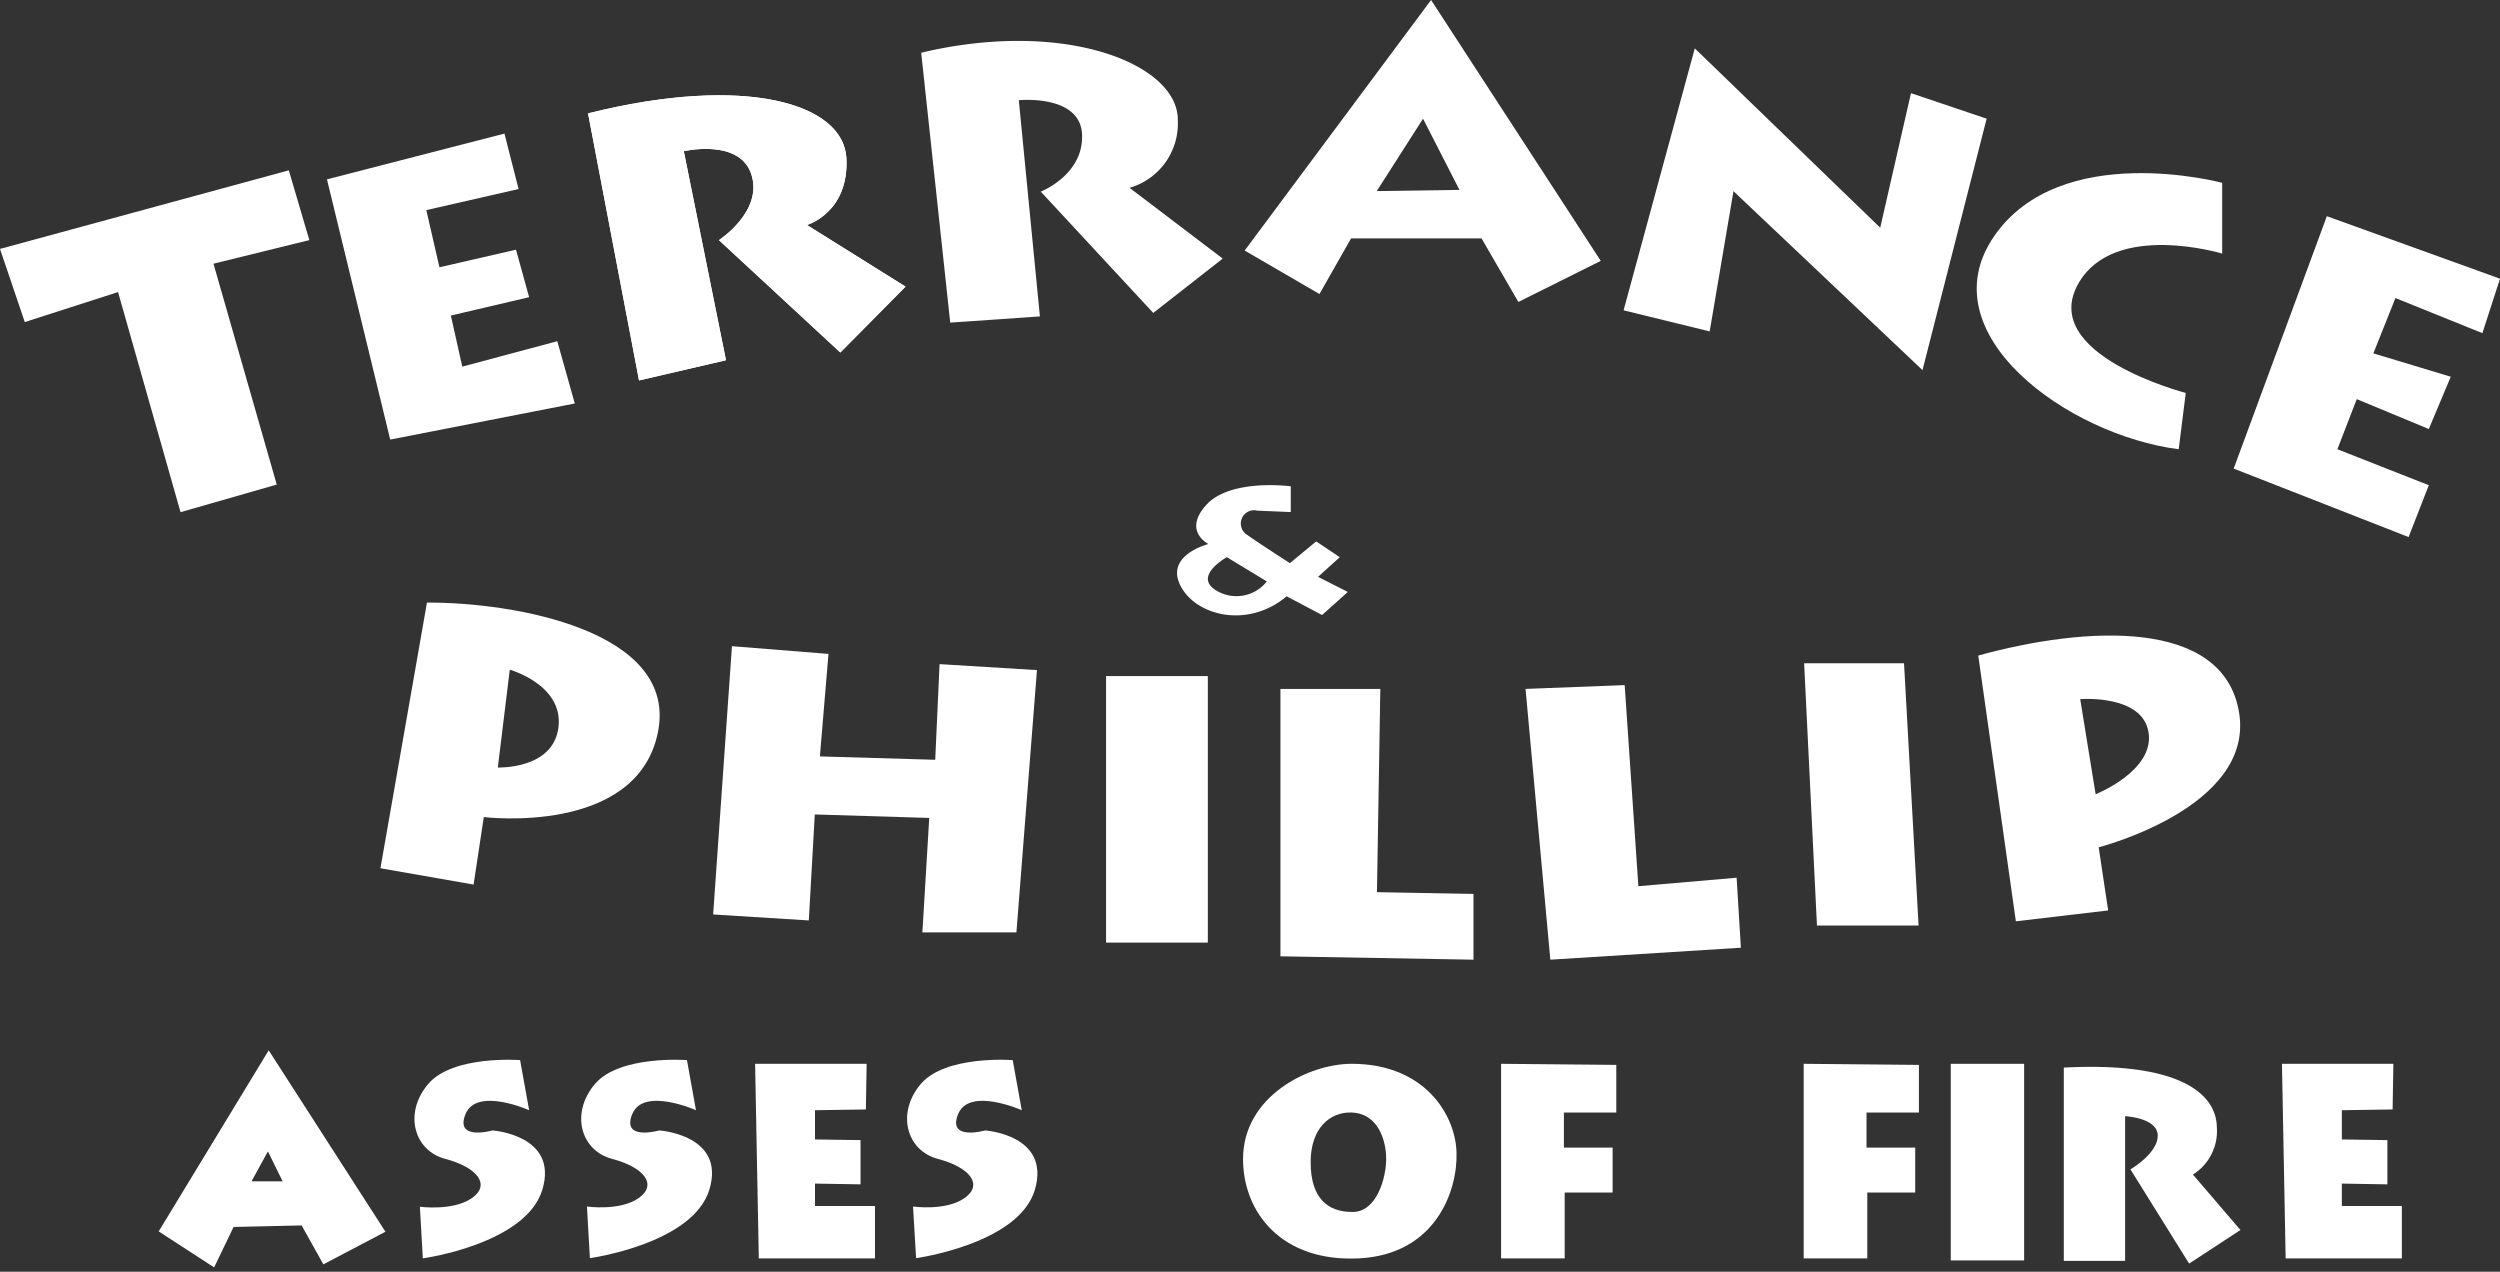
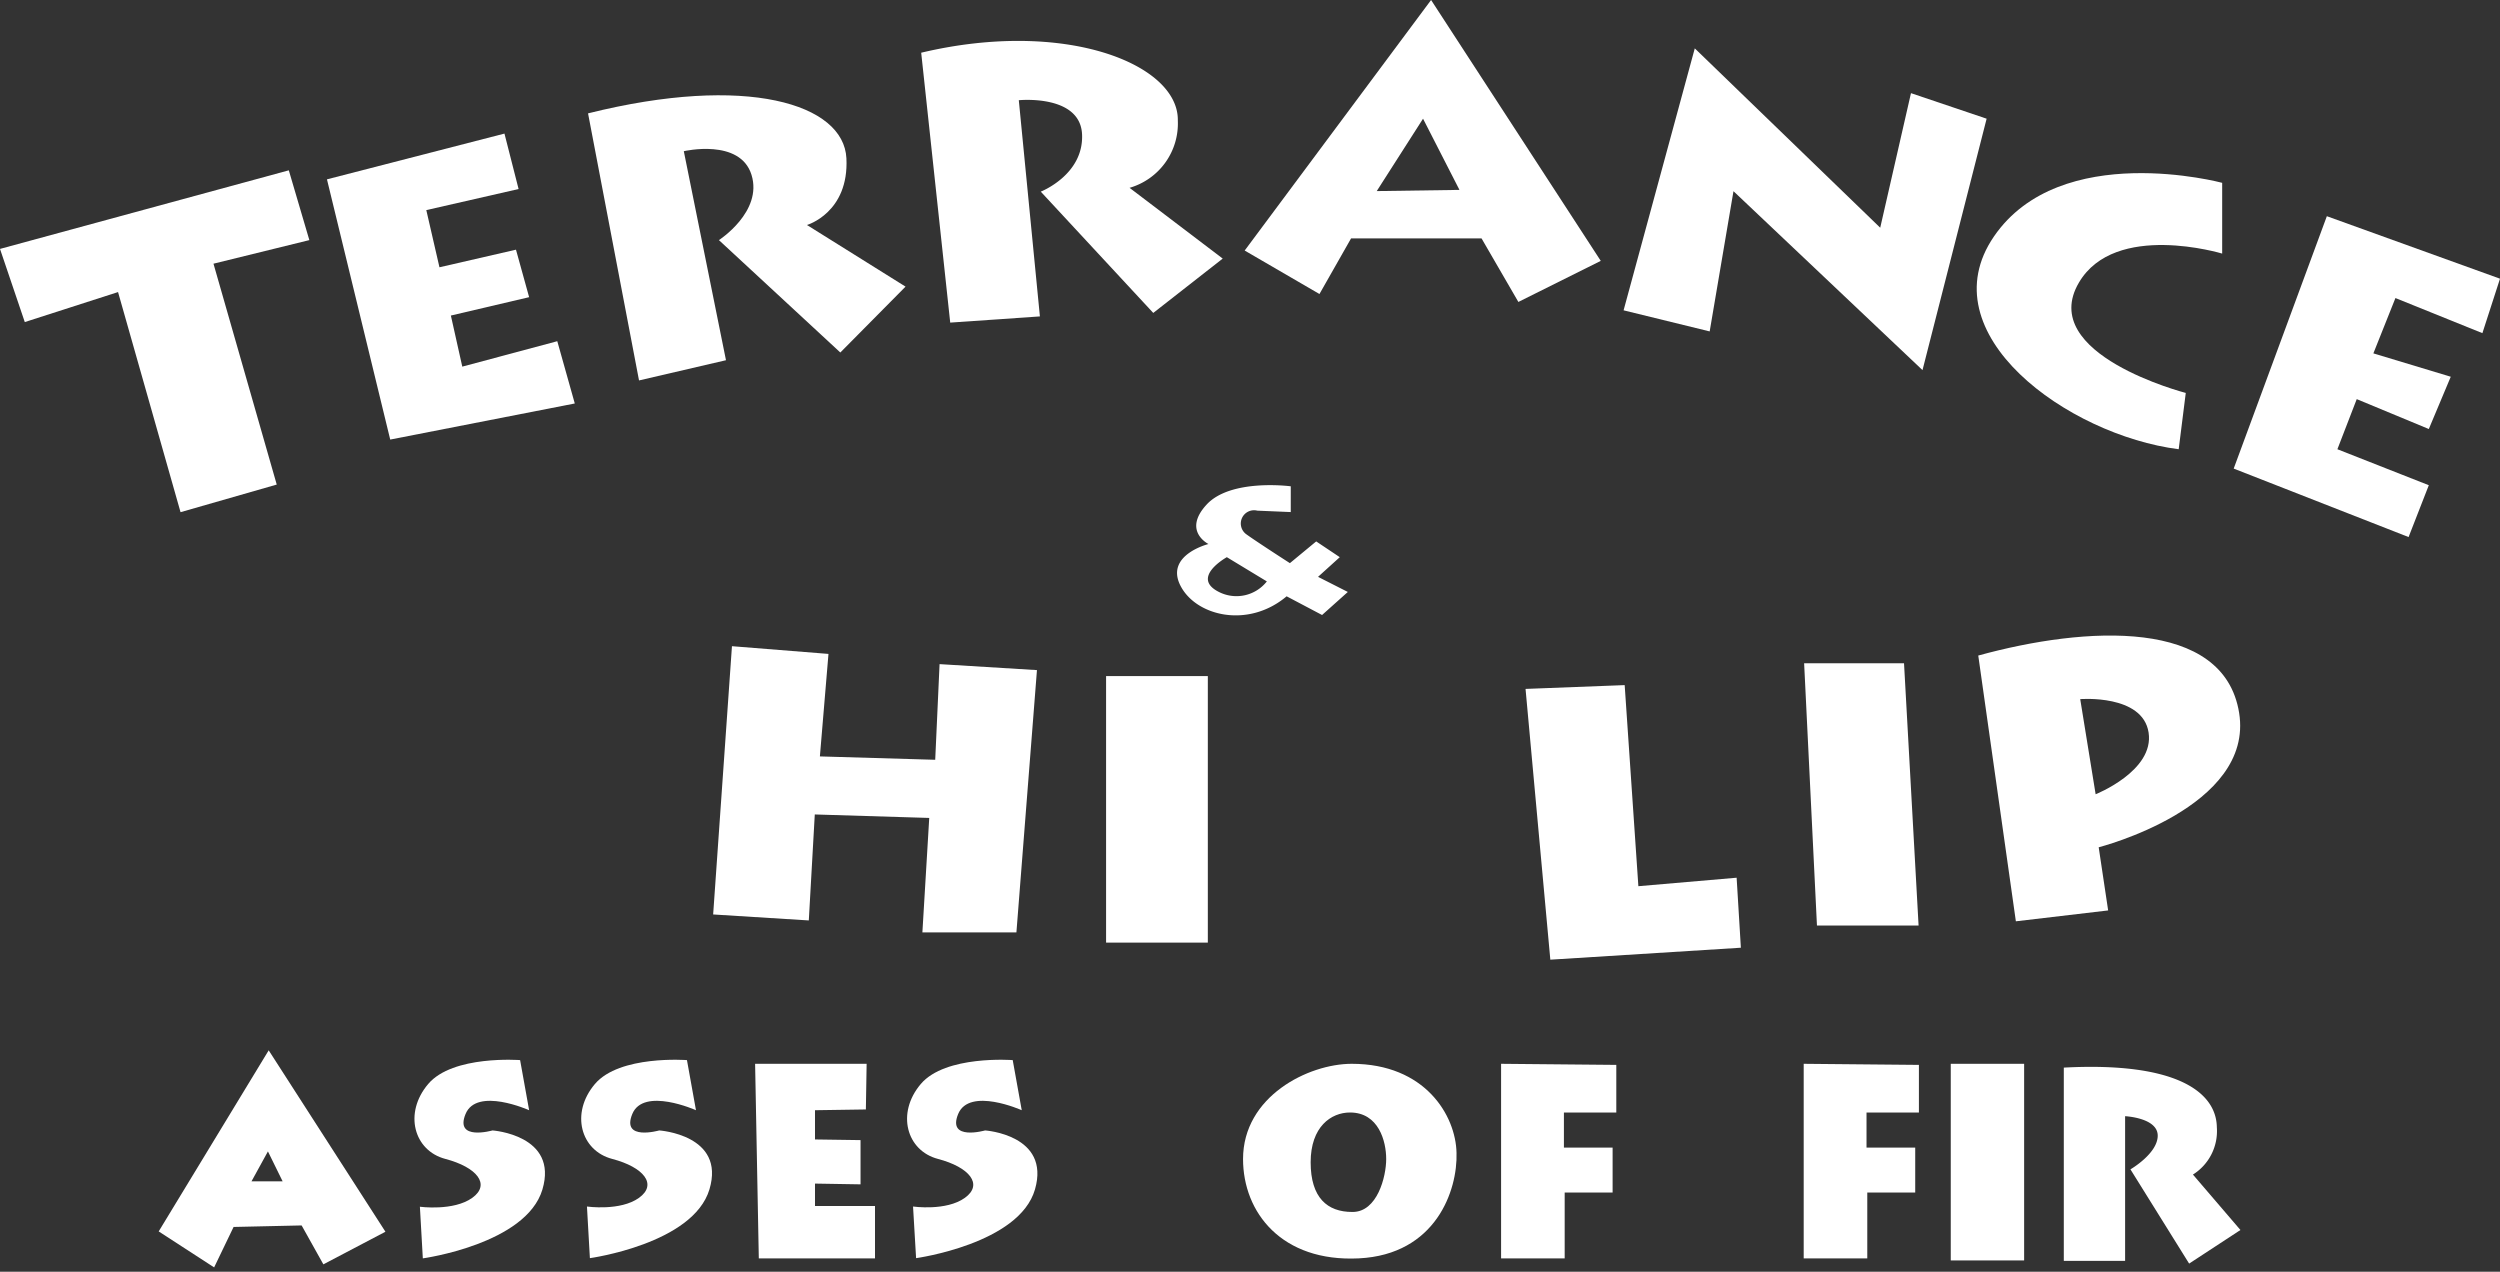
<svg xmlns="http://www.w3.org/2000/svg" width="230" height="117" viewBox="0 0 230 117">
  <rect x="0" y="0" width="230" height="117" fill="#333333" stroke="none" />
  <polygon points="0 22.9 2.28 29.63 10.86 26.87 16.61 47.12 25.46 44.58 19.64 24.26 28.46 22.09 26.57 15.67 0 22.9" fill="#fff" />
  <polygon points="30.08 16.5 35.9 40.44 52.88 37.12 51.27 31.39 42.53 33.73 41.48 29.03 48.68 27.34 47.47 22.97 40.43 24.59 39.22 19.33 47.71 17.39 46.41 12.29 30.08 16.5" fill="#fff" />
-   <path d="M54.1,10.43,58.79,35l8-1.86L62.91,13.91s5.18-1.21,6.23,2.18-3,6-3,6L77.31,32.43l6-6.06L74.24,20.7s3.88-1.13,3.63-6.14S68.69,6.79,54.1,10.43Z" fill="#fff" />
  <path d="M84.75,4.85l2.67,24.83,8.25-.57L93.73,9.22s5.66-.57,5.82,3.15-3.8,5.26-3.8,5.26L106.1,28.79l6.39-5-8.57-6.51a6.16,6.16,0,0,0,4.44-6.19C108.45,5.9,98,1.7,84.75,4.85Z" fill="#fff" />
  <path d="M131.66,0,114.51,23.05l6.88,4,2.91-5.12h12l3.39,5.85L147.27,24Zm-5,17.58,4.26-6.66,3.35,6.55Z" fill="#fff" />
  <polygon points="149.37 28.55 155.92 4.45 172.98 20.95 175.81 8.57 182.77 10.92 176.87 34.05 159.48 17.59 157.29 30.49 149.37 28.55" fill="#fff" />
  <path d="M204.44,16.82s-14.88-4-21,4.94,6.79,18.27,17,19.57l.65-5.18S187.37,32.61,191.26,26c3.32-5.66,13.18-2.67,13.18-2.67Z" fill="#fff" />
  <polygon points="214.07 19.89 205.5 43.11 221.59 49.41 223.45 44.64 215.04 41.33 216.82 36.72 223.45 39.47 225.47 34.66 218.35 32.51 220.38 27.42 228.38 30.65 230 25.64 214.07 19.89" fill="#fff" />
  <path d="M121.26,53.07l2-1.81-2.17-1.45-2.42,2s-3-1.93-4-2.65a1.22,1.22,0,0,1,1-2.18l3.08.13V44.74S113.23,44,111,46.43s.18,3.62.18,3.62-4,1-2.59,3.81,6.22,4,9.78,1l3.26,1.72L124,54.46Zm-9.12,1.39c-2.65-1.33.73-3.2.73-3.2l3.68,2.23A3.56,3.56,0,0,1,112.14,54.46Z" fill="#fff" />
-   <path d="M39.28,55.44,35,79.88l8.57,1.5.94-6.21s14,1.73,16-7.71S47.22,55.39,39.28,55.44ZM51.38,66.9c-.47,3.91-5.58,3.71-5.58,3.71l1.1-9S51.85,63,51.38,66.9Z" fill="#fff" />
  <polygon points="67.34 59.45 65.61 84.13 74.41 84.68 74.96 74.93 85.49 75.25 84.86 85.78 93.51 85.78 95.4 61.65 86.44 61.1 86.04 69.9 75.43 69.59 76.22 60.16 67.34 59.45" fill="#fff" />
  <rect x="101.76" y="62.2" width="9.36" height="24.52" fill="#fff" />
-   <polygon points="117.8 63.38 117.8 87.98 135.56 88.29 135.56 82.24 126.68 82.08 126.99 63.38 117.8 63.38" fill="#fff" />
  <polygon points="140.35 63.38 142.63 88.29 160.16 87.19 159.77 80.75 150.73 81.53 149.47 63.03 140.35 63.38" fill="#fff" />
  <polygon points="165.98 61.02 167.16 85.15 176.51 85.15 175.17 61.02 165.98 61.02" fill="#fff" />
  <path d="M206,65.58c-1.41-8.73-14.07-8-24-5.27l3.46,24.45,8.49-1-.87-5.81S207.4,74.3,206,65.58Zm-13.2,7.5-1.42-8.76s5.74-.47,6.29,3.07S192.78,73.08,192.78,73.08Z" fill="#fff" />
  <path d="M54.1,10.43,58.79,35l8-1.86L62.91,13.91s5.18-1.21,6.23,2.18-3,6-3,6L77.31,32.43l6-6.06L74.24,20.7s3.88-1.13,3.63-6.14S68.69,6.79,54.1,10.43Z" fill="#fff" />
  <path d="M24.72,96.63,14.6,113.29l5.1,3.31,1.79-3.72,6.26-.14,2,3.58,5.71-3Zm-1.58,12.05,1.51-2.75L26,108.68Z" fill="#fff" />
  <path d="M47.85,97.53s-6.19-.48-8.46,2.2-1.31,6.13,1.58,6.89,4.2,2.34,2.48,3.58-4.82.82-4.82.82l.27,4.75s9.5-1.31,11-6.33S45.31,104,45.31,104s-3.51,1-2.48-1.51,5.85-.35,5.85-.35Z" fill="#fff" />
  <path d="M63.2,97.53s-6.2-.48-8.47,2.2-1.31,6.13,1.59,6.89,4.19,2.34,2.47,3.58S54,111,54,111l.27,4.75s9.5-1.31,11-6.33S60.65,104,60.65,104s-3.51,1-2.48-1.51,5.86-.35,5.86-.35Z" fill="#fff" />
  <path d="M93.17,97.53s-6.19-.48-8.46,2.2-1.31,6.13,1.58,6.89,4.2,2.34,2.48,3.58S84,111,84,111l.28,4.75s9.5-1.31,10.94-6.33S90.63,104,90.63,104s-3.51,1-2.48-1.51,5.85-.35,5.85-.35Z" fill="#fff" />
  <polygon points="79.73 97.87 69.47 97.87 69.81 115.77 80.5 115.77 80.5 110.95 74.98 110.95 74.98 108.89 79.17 108.96 79.17 104.89 74.98 104.83 74.98 102.14 79.66 102.07 79.73 97.87" fill="#fff" />
-   <polygon points="220.19 97.87 209.94 97.87 210.28 115.77 220.97 115.77 220.97 110.95 215.45 110.95 215.45 108.89 219.64 108.96 219.64 104.89 215.45 104.83 215.45 102.14 220.12 102.07 220.19 97.87" fill="#fff" />
  <path d="M134,106.06c-.07-3.44-2.89-8.19-9.64-8.19-4,0-10,3-10,8.76,0,4.92,3.56,9.49,10.65,9.14S134.11,109.51,134,106.06Zm-9.6,5.44c-2.28,0-3.82-1.3-3.82-4.57s1.88-4.58,3.62-4.58c2.64,0,3.33,2.65,3.33,4.28S126.71,111.5,124.44,111.5Z" fill="#fff" />
  <polygon points="138.1 97.87 138.1 115.77 143.95 115.77 143.95 109.71 148.36 109.71 148.36 105.58 143.88 105.58 143.88 102.35 148.7 102.35 148.7 97.97 138.1 97.87" fill="#fff" />
  <polygon points="165.94 97.87 165.94 115.77 171.79 115.77 171.79 109.71 176.2 109.71 176.2 105.58 171.72 105.58 171.72 102.35 176.54 102.35 176.54 97.97 165.94 97.87" fill="#fff" />
  <rect x="179.47" y="97.87" width="6.75" height="18.09" fill="#fff" />
  <path d="M189.87,98.22V116h5.64V102.69s3,.14,3,1.79-2.51,3.1-2.51,3.1l5.4,8.67,4.72-3.09-4.37-5.1a4.72,4.72,0,0,0,2.2-4.34C203.91,100.49,200.26,97.67,189.87,98.22Z" fill="#fff" />
</svg>